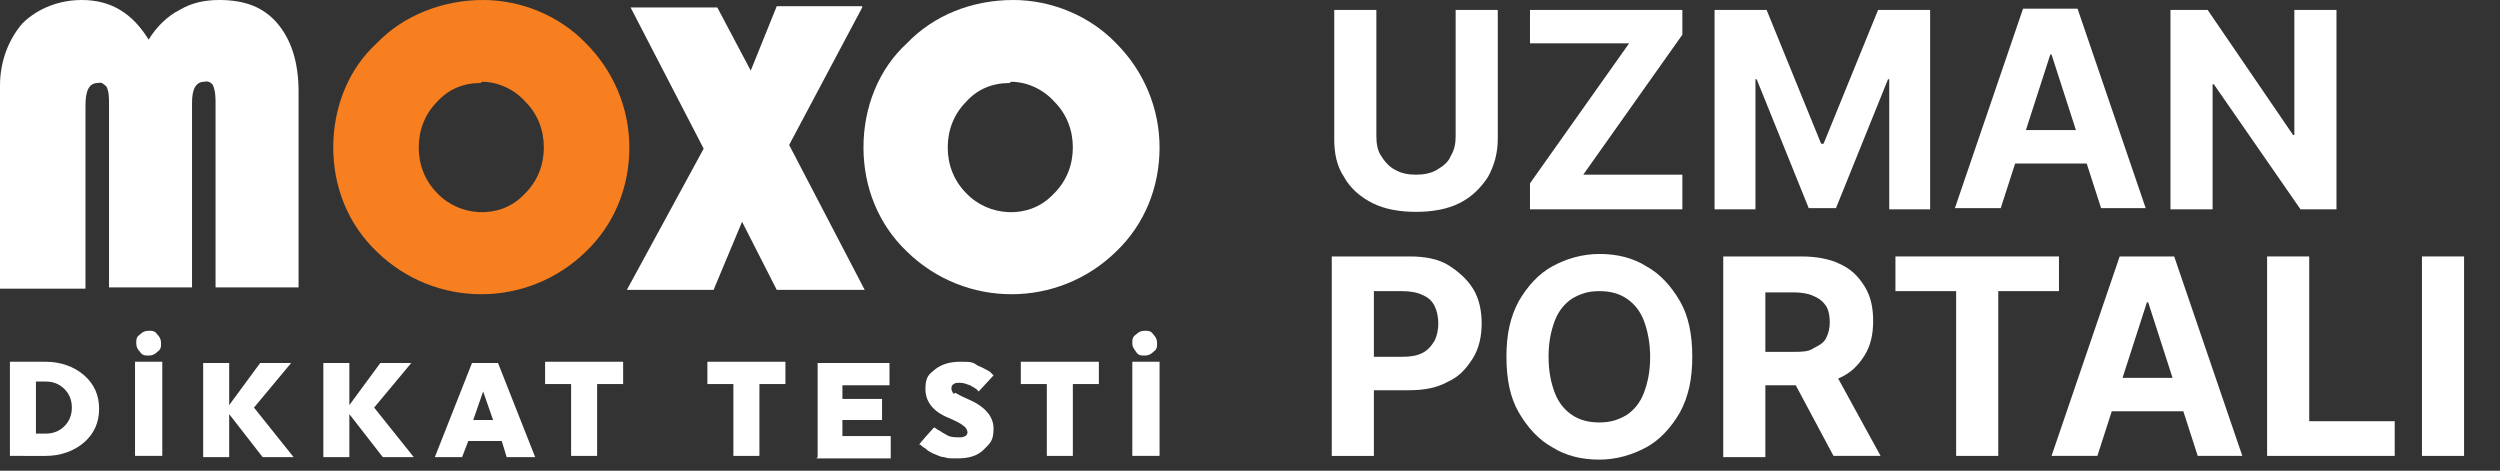
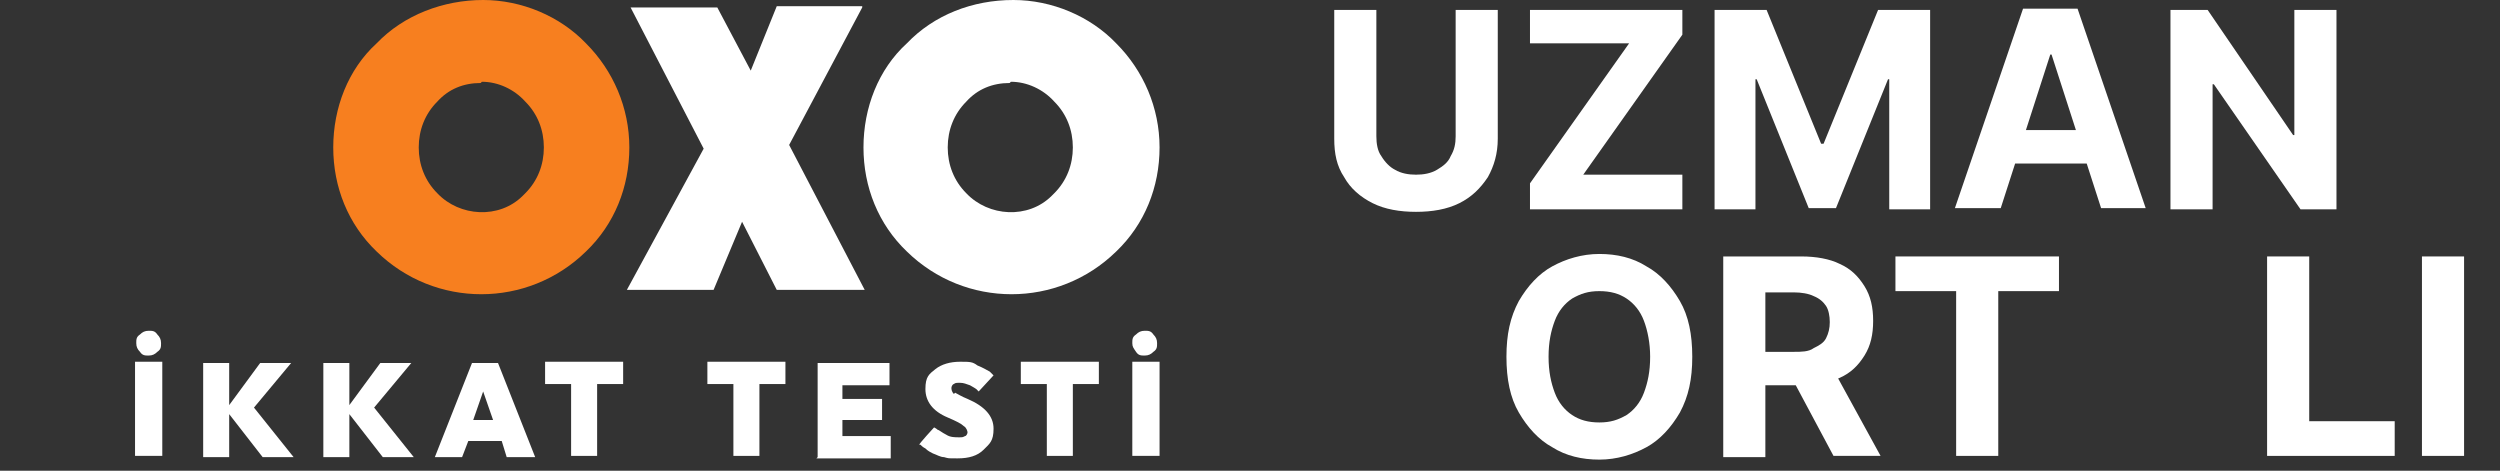
<svg xmlns="http://www.w3.org/2000/svg" id="Layer_1" version="1.1" viewBox="0 0 201.8 38">
  <rect x="0" y="0" width="201.8" height="38" fill="#333333" stroke="none" />
  <defs>
    <style>
      .st0 {
        fill: #f77f1f;
      }

      .st1 {
        fill: #fff;
      }
    </style>
  </defs>
-   <path class="st1" d="M.8,29.2h2.9c1.2,0,2.3.4,3.1,1.1.8.7,1.2,1.6,1.2,2.7s-.4,2-1.2,2.7c-.8.7-1.9,1.1-3.1,1.1H.8v-7.6ZM2.9,31v4h.8c.6,0,1.1-.2,1.5-.6s.6-.9.6-1.5-.2-1.1-.6-1.5c-.4-.4-.9-.6-1.5-.6h-.8Z" />
  <path class="st1" d="M10.9,29.2h2.2v7.6h-2.2v-7.6ZM11.3,27c.2-.2.4-.3.7-.3s.5,0,.7.3c.2.2.3.4.3.7s0,.5-.3.7c-.2.2-.4.3-.7.3s-.5,0-.7-.3c-.2-.2-.3-.4-.3-.7s0-.5.3-.7Z" />
  <path class="st1" d="M18.5,33.3v3.6h-2.1v-7.6h2.1v3.4l2.5-3.4h2.5l-3,3.6,3.2,4h-2.5l-2.8-3.6h0Z" />
  <path class="st1" d="M28.2,33.3v3.6h-2.1v-7.6h2.1v3.4l2.5-3.4h2.5l-3,3.6,3.2,4h-2.5l-2.8-3.6h0Z" />
  <path class="st1" d="M43.2,36.9h-2.3l-.4-1.3h-2.7l-.5,1.3h-2.2l3-7.6h2.1l3,7.6h0ZM39,31.6l-.8,2.3h1.6l-.8-2.3Z" />
  <path class="st1" d="M48.2,31v5.8h-2.1v-5.8h-2.1v-1.8h6.3v1.8h-2.1,0Z" />
  <path class="st1" d="M61.3,31v5.8h-2.1v-5.8h-2.1v-1.8h6.3v1.8h-2.1,0Z" />
  <path class="st1" d="M66,36.9v-7.6h5.8v1.8h-3.8v1.1h3.2v1.7h-3.2v1.3h3.9v1.8h-6,0Z" />
  <path class="st1" d="M77.1,31.7c.2.1.5.3,1,.5,1.4.6,2.1,1.4,2.1,2.4s-.3,1.2-.8,1.7c-.5.5-1.2.7-2.1.7s-.7,0-1.1-.1c-.3,0-.6-.2-.9-.3-.2-.1-.4-.2-.6-.4-.2-.1-.3-.2-.4-.3h-.1c0-.1,1.2-1.4,1.2-1.4,0,0,.2.1.3.2.1,0,.3.2.7.4.3.2.7.2,1,.2s.3,0,.5-.1c.1,0,.2-.2.2-.3s-.1-.4-.3-.5c-.2-.2-.6-.4-1.3-.7-1.2-.5-1.8-1.3-1.8-2.3s.3-1.2.8-1.6c.5-.4,1.2-.6,2-.6s1,0,1.4.3c.5.2.8.4,1,.5l.3.3-1.2,1.3s-.1-.1-.2-.2c0,0-.3-.2-.5-.3-.3-.1-.5-.2-.8-.2s-.4,0-.5.1c-.1,0-.2.2-.2.3s0,.3.2.5h0Z" />
  <path class="st1" d="M86.6,31v5.8h-2.1v-5.8h-2.1v-1.8h6.3v1.8h-2.1,0Z" />
  <path class="st1" d="M91.4,29.2h2.2v7.6h-2.2v-7.6ZM91.7,27c.2-.2.4-.3.7-.3s.5,0,.7.3c.2.2.3.4.3.7s0,.5-.3.7c-.2.2-.4.3-.7.3s-.5,0-.7-.3-.3-.4-.3-.7,0-.5.3-.7Z" />
-   <path class="st1" d="M0,6.9c0-1.8.6-3.6,1.8-5C3.1.6,4.9,0,6.6,0,9,0,10.7,1.1,12,3.2c.6-1,1.5-1.9,2.5-2.4C15.5.2,16.6,0,17.7,0c2.1,0,3.6.6,4.7,1.9,1.1,1.3,1.7,3.1,1.7,5.5v15.8h-6.7v-14.8c0-.5,0-1-.2-1.5-.1-.2-.4-.4-.7-.3-.7,0-1,.6-1,1.7v14.9h-6.7v-14.8c0-.5,0-1-.2-1.4-.2-.2-.4-.4-.7-.3-.7,0-1,.6-1,1.8v14.8H0V6.9Z" />
  <path class="st0" d="M39,0c3.1,0,6.2,1.3,8.3,3.5,2.2,2.2,3.5,5.2,3.5,8.4,0,3.2-1.2,6.2-3.5,8.4-4.7,4.6-12.2,4.6-16.9,0-2.3-2.2-3.5-5.2-3.5-8.4,0-3.2,1.2-6.3,3.5-8.4C32.6,1.2,35.8,0,39,0ZM38.8,6.7c-1.4,0-2.6.5-3.5,1.5-1,1-1.5,2.3-1.5,3.7s.5,2.7,1.5,3.7c1.8,1.9,5,2.1,6.9.2,0,0,.1-.1.2-.2,1-1,1.5-2.3,1.5-3.7,0-1.4-.5-2.7-1.5-3.7-.9-1-2.2-1.6-3.5-1.6Z" />
  <path class="st1" d="M69.6.6l-5.9,11.1,6.1,11.7h-7.1l-2.8-5.5-2.3,5.5h-7l6.2-11.4L50.9.6h7l2.7,5.1,2.1-5.2h6.9Z" />
  <path class="st1" d="M81.8,0c3.1,0,6.2,1.3,8.3,3.5,2.2,2.2,3.5,5.2,3.5,8.4,0,3.2-1.2,6.2-3.5,8.4-4.7,4.6-12.2,4.6-16.9,0-2.3-2.2-3.5-5.2-3.5-8.4,0-3.2,1.2-6.3,3.5-8.4C75.4,1.2,78.5,0,81.8,0ZM81.5,6.7c-1.4,0-2.6.5-3.5,1.5-1,1-1.5,2.3-1.5,3.7s.5,2.7,1.5,3.7c1.8,1.9,5,2.1,6.9.2,0,0,.1-.1.2-.2,1-1,1.5-2.3,1.5-3.7,0-1.4-.5-2.7-1.5-3.7-.9-1-2.2-1.6-3.5-1.6Z" />
  <path class="st1" d="M117.5.8h3.4v10.4c0,1.2-.3,2.2-.8,3.1-.6.9-1.3,1.6-2.3,2.1s-2.2.7-3.5.7-2.5-.2-3.5-.7c-1-.5-1.8-1.2-2.3-2.1-.6-.9-.8-1.9-.8-3.1V.8h3.4v10.2c0,.6.1,1.2.4,1.6.3.5.7.9,1.1,1.1.5.3,1.1.4,1.7.4s1.2-.1,1.7-.4c.5-.3.9-.6,1.1-1.1.3-.5.4-1,.4-1.6V.8Z" />
  <path class="st1" d="M123.5,16.8v-2l8-11.3h-8V.8h12.3v2l-8,11.3h8v2.8h-12.3Z" />
  <path class="st1" d="M138.4.8h4.2l4.4,10.8h.2l4.4-10.8h4.2v16.1h-3.3V6.4h-.1l-4.2,10.4h-2.2l-4.2-10.4h-.1v10.5h-3.3V.8Z" />
  <path class="st1" d="M161.4,16.8h-3.6l5.5-16.1h4.4l5.5,16.1h-3.6l-4-12.4h-.1l-4,12.4ZM161.2,10.5h8.6v2.7h-8.6v-2.7Z" />
  <path class="st1" d="M188.6.8v16.1h-2.9l-7-10.1h-.1v10.1h-3.4V.8h3l6.9,10.1h.1V.8h3.4Z" />
-   <path class="st1" d="M107.5,36.8v-16.1h6.3c1.2,0,2.3.2,3.1.7s1.5,1.1,2,1.9c.5.8.7,1.8.7,2.8s-.2,2-.7,2.8c-.5.8-1.1,1.5-2,1.9-.9.5-1.9.7-3.2.7h-4v-2.7h3.5c.7,0,1.2-.1,1.6-.3s.7-.5,1-1c.2-.4.3-.9.3-1.4s-.1-1-.3-1.4c-.2-.4-.5-.7-1-.9-.4-.2-1-.3-1.6-.3h-2.3v13.3h-3.4Z" />
  <path class="st1" d="M136.6,28.8c0,1.8-.3,3.2-1,4.5-.7,1.2-1.6,2.2-2.7,2.8-1.1.6-2.4,1-3.8,1s-2.7-.3-3.8-1c-1.1-.6-2-1.6-2.7-2.8-.7-1.2-1-2.7-1-4.5s.3-3.2,1-4.5c.7-1.2,1.6-2.2,2.7-2.8s2.4-1,3.8-1,2.7.3,3.8,1c1.1.6,2,1.6,2.7,2.8.7,1.2,1,2.7,1,4.5ZM133.2,28.8c0-1.1-.2-2.1-.5-2.9-.3-.8-.8-1.4-1.4-1.8-.6-.4-1.3-.6-2.2-.6s-1.5.2-2.2.6c-.6.4-1.1,1-1.4,1.8-.3.8-.5,1.7-.5,2.9s.2,2.1.5,2.9c.3.8.8,1.4,1.4,1.8.6.4,1.3.6,2.2.6s1.5-.2,2.2-.6c.6-.4,1.1-1,1.4-1.8.3-.8.5-1.7.5-2.9Z" />
  <path class="st1" d="M139.1,36.8v-16.1h6.3c1.2,0,2.3.2,3.1.6.9.4,1.5,1,2,1.8.5.8.7,1.7.7,2.8s-.2,2-.7,2.8c-.5.8-1.1,1.4-2,1.8-.9.4-1.9.6-3.2.6h-4.2v-2.7h3.7c.6,0,1.2,0,1.6-.3.4-.2.8-.4,1-.8.2-.4.3-.8.3-1.3s-.1-1-.3-1.3-.5-.6-1-.8c-.4-.2-1-.3-1.6-.3h-2.3v13.3h-3.4ZM147.8,29.5l4,7.3h-3.8l-3.9-7.3h3.7Z" />
  <path class="st1" d="M153,23.5v-2.8h13.2v2.8h-4.9v13.3h-3.4v-13.3h-4.9Z" />
-   <path class="st1" d="M169.2,36.8h-3.6l5.5-16.1h4.4l5.5,16.1h-3.6l-4-12.4h-.1l-4,12.4ZM169,30.5h8.6v2.7h-8.6v-2.7Z" />
  <path class="st1" d="M183,36.8v-16.1h3.4v13.3h6.9v2.8h-10.3Z" />
  <path class="st1" d="M198.9,20.7v16.1h-3.4v-16.1h3.4Z" />
</svg>